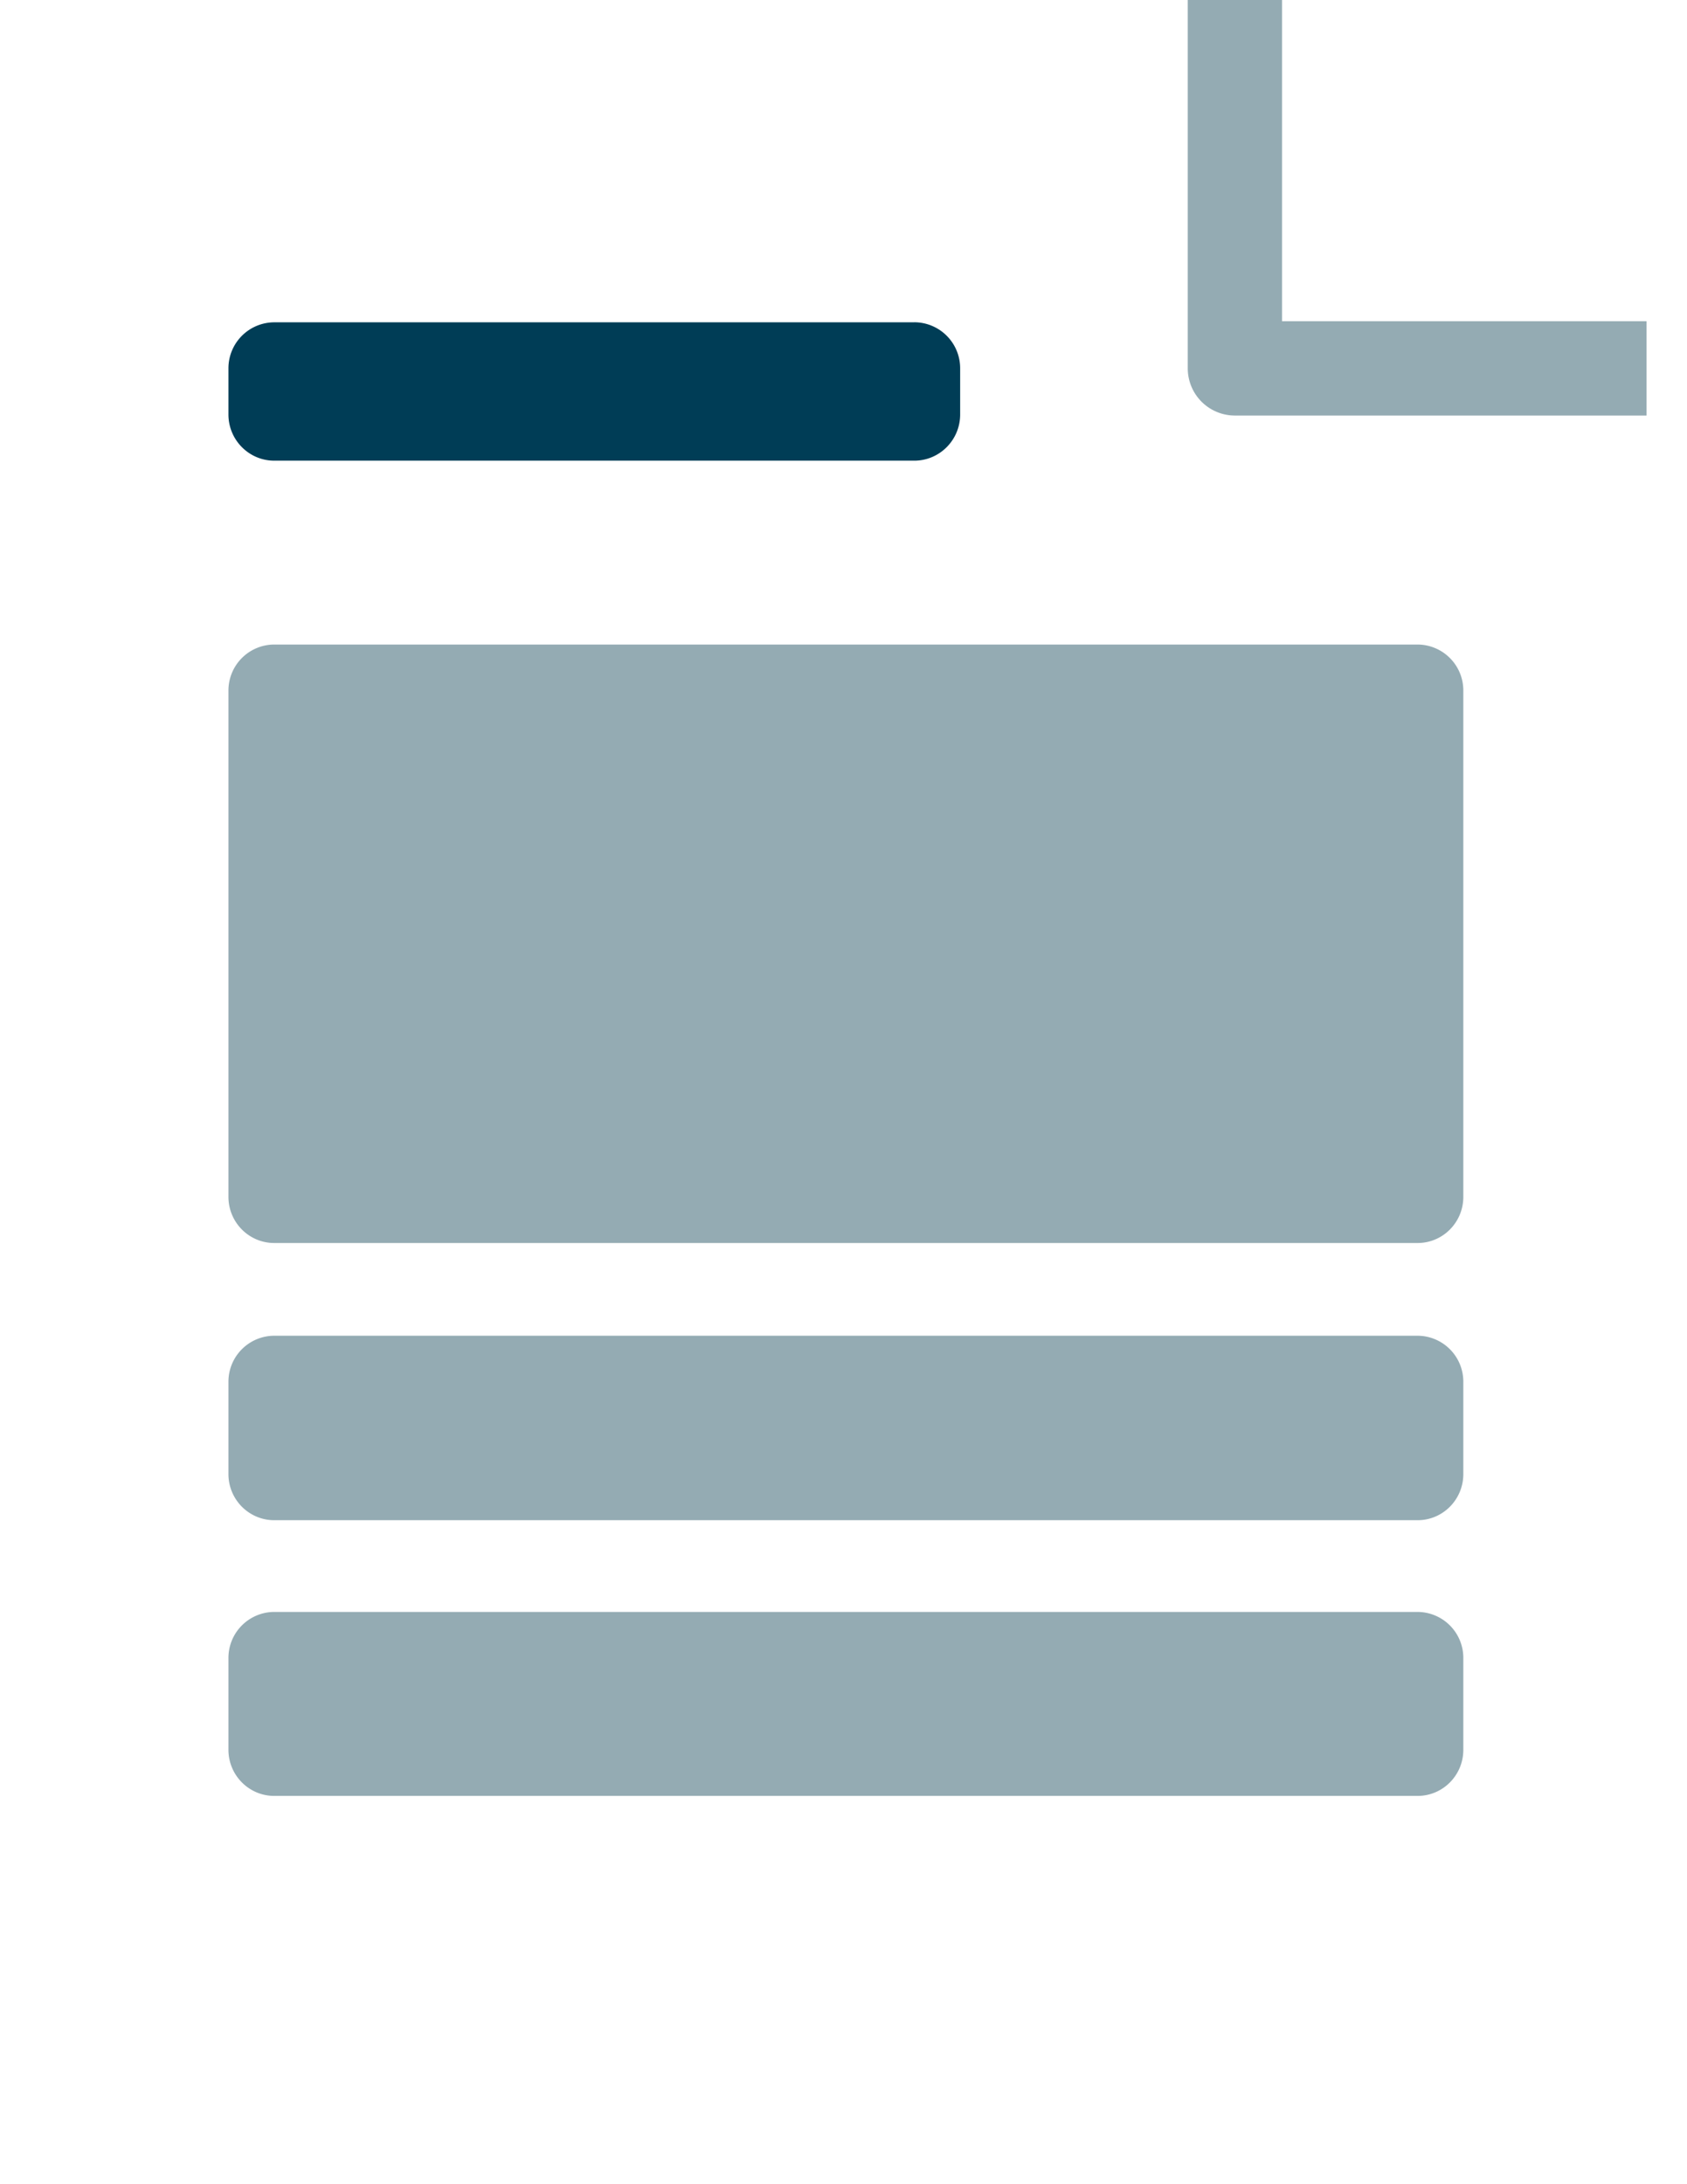
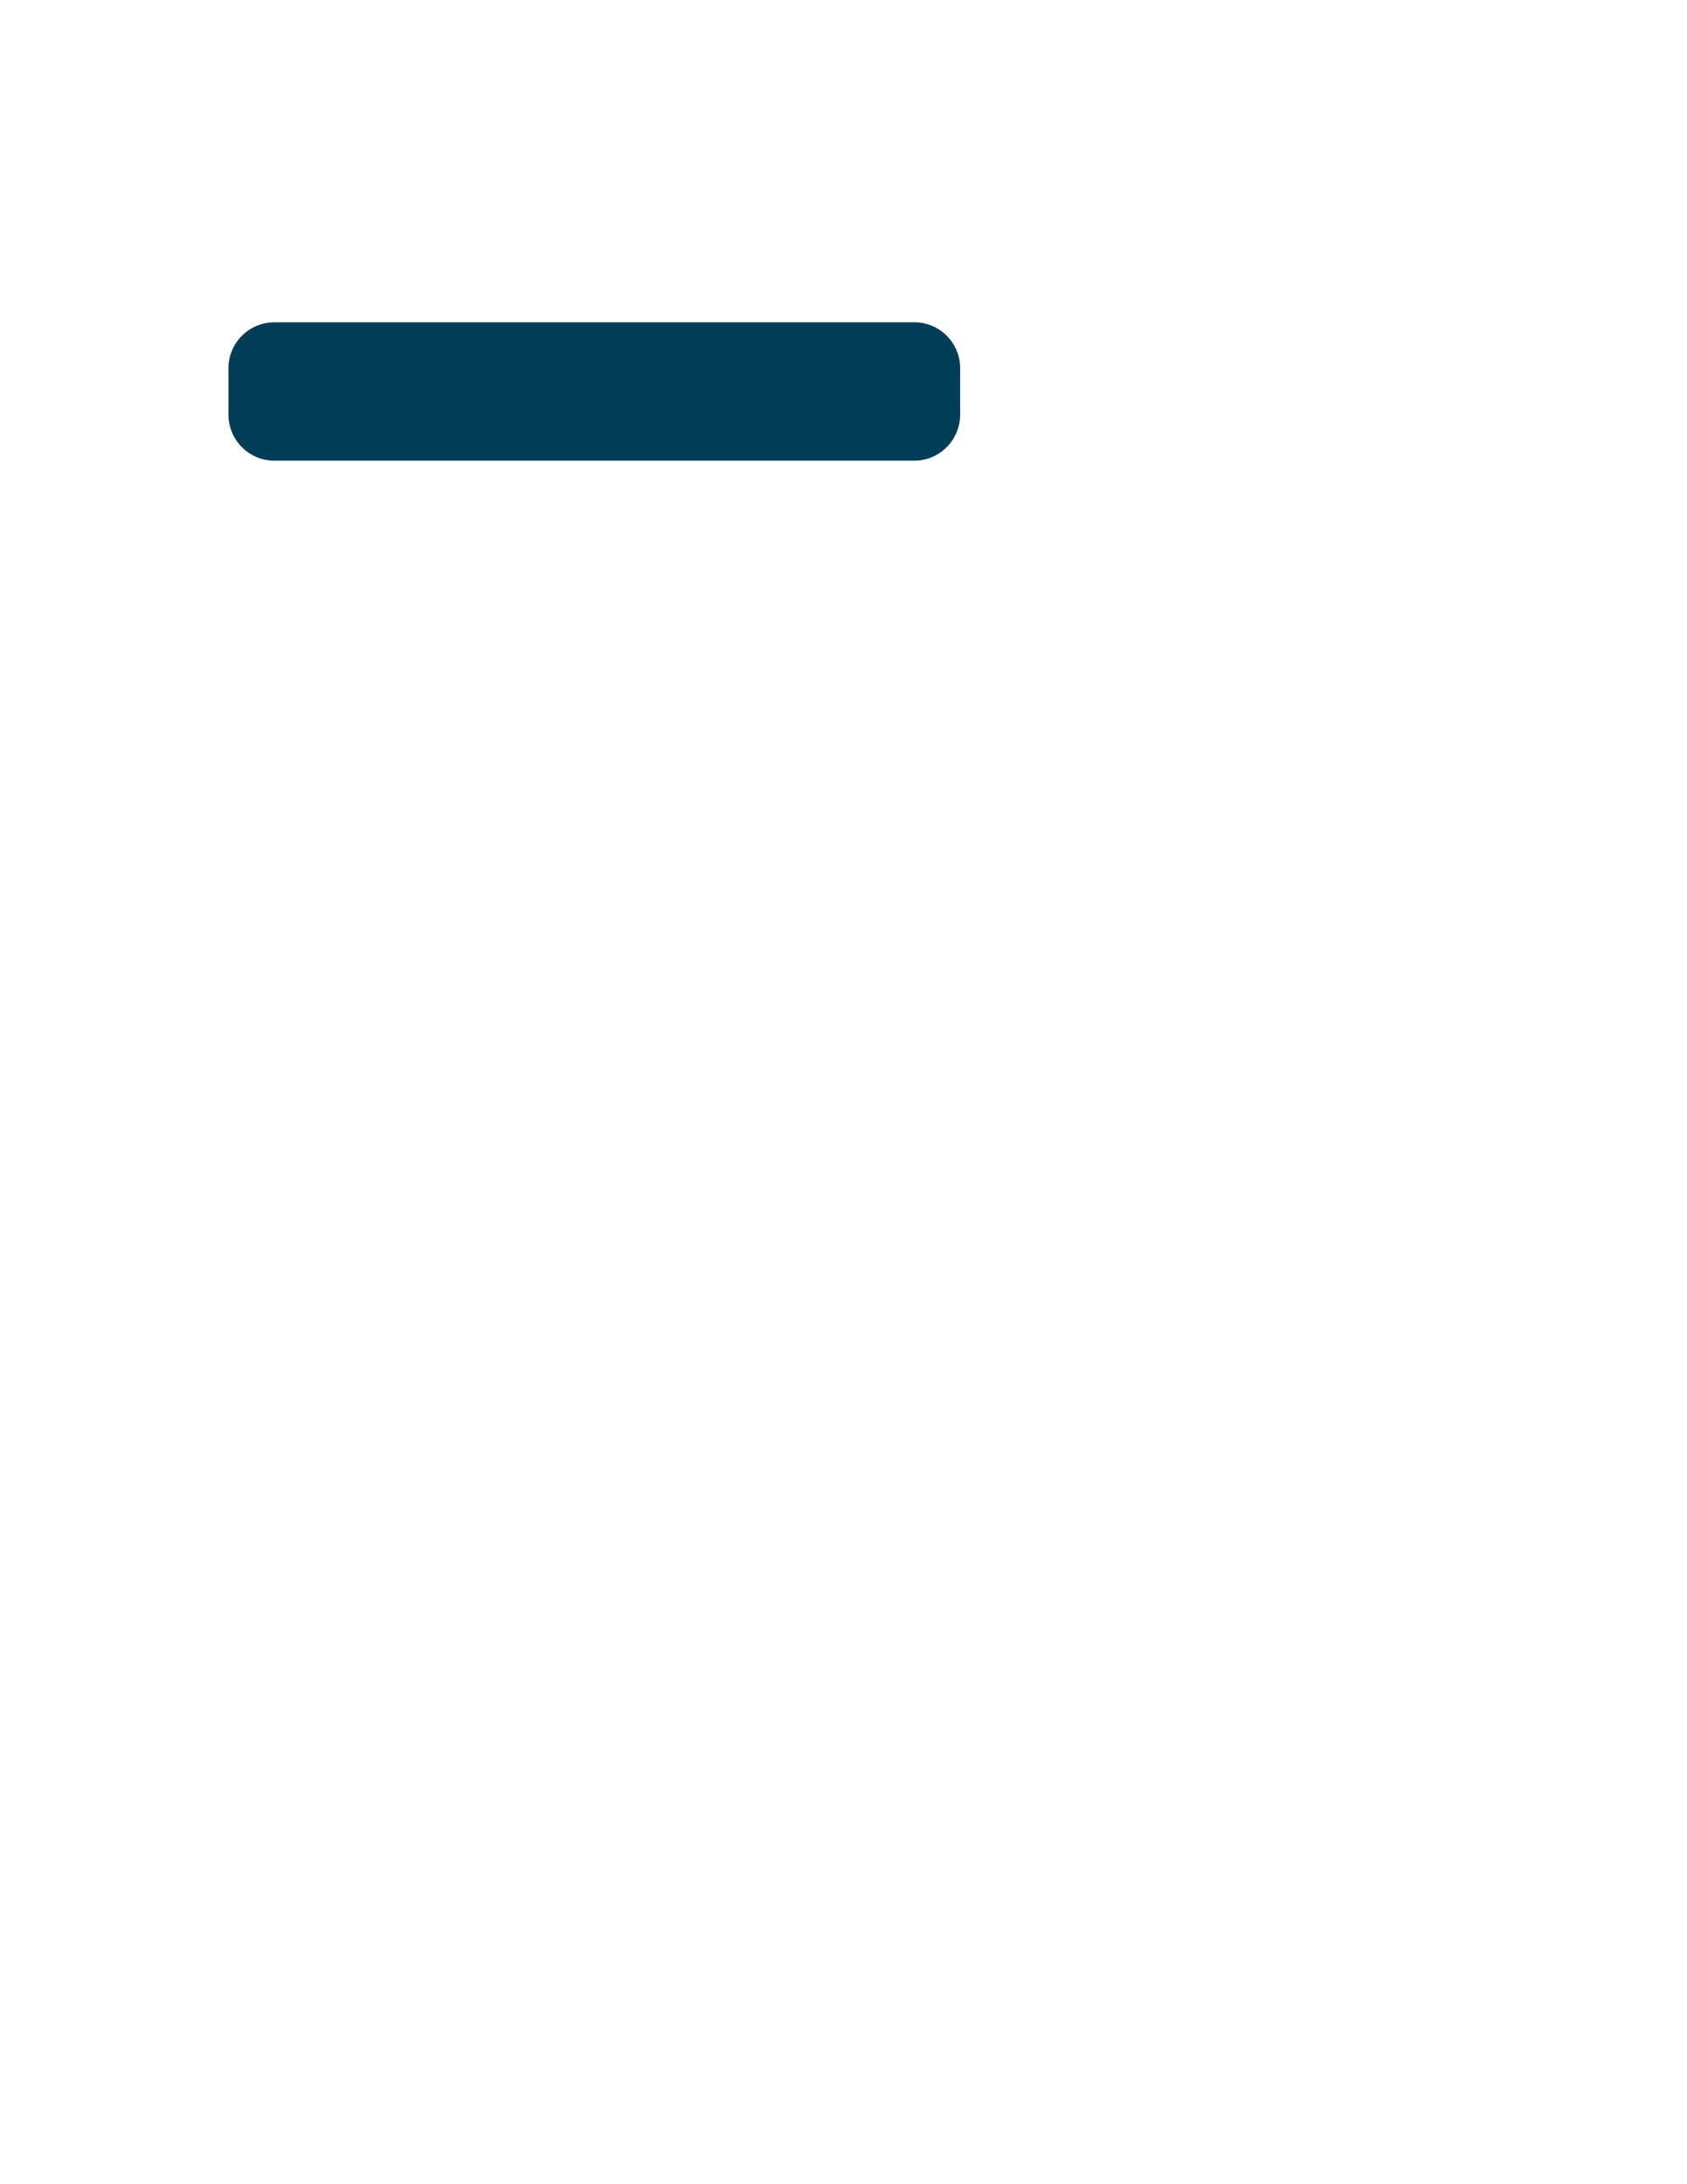
<svg xmlns="http://www.w3.org/2000/svg" width="34" height="44" fill="none">
-   <path d="M34 0H0v44h34V0z" fill="#fff" />
-   <path d="M24.888 0v7.421h8.296" stroke="#94ABB3" stroke-width="1.9" stroke-linejoin="round" />
  <path d="M18.428 6.493h-12.9a.926.926 0 00-.924.929v.928c0 .513.414.93.923.93h12.9c.51 0 .924-.417.924-.93v-.928a.926.926 0 00-.923-.93z" fill="#003D56" />
-   <path d="M28.57 12.984H5.527a.926.926 0 00-.923.93V24.11c0 .514.414.93.923.93H28.57c.51 0 .922-.416.922-.93V13.913a.926.926 0 00-.922-.929zm0 13.924H5.527a.926.926 0 00-.923.93v1.857c0 .513.414.929.923.929H28.57c.51 0 .922-.416.922-.93v-1.857a.926.926 0 00-.922-.929zm0 5.564H5.527a.926.926 0 00-.923.93v1.847c0 .513.414.929.923.929H28.57c.51 0 .922-.416.922-.929v-1.848a.926.926 0 00-.922-.929z" fill="#94ABB3" />
</svg>